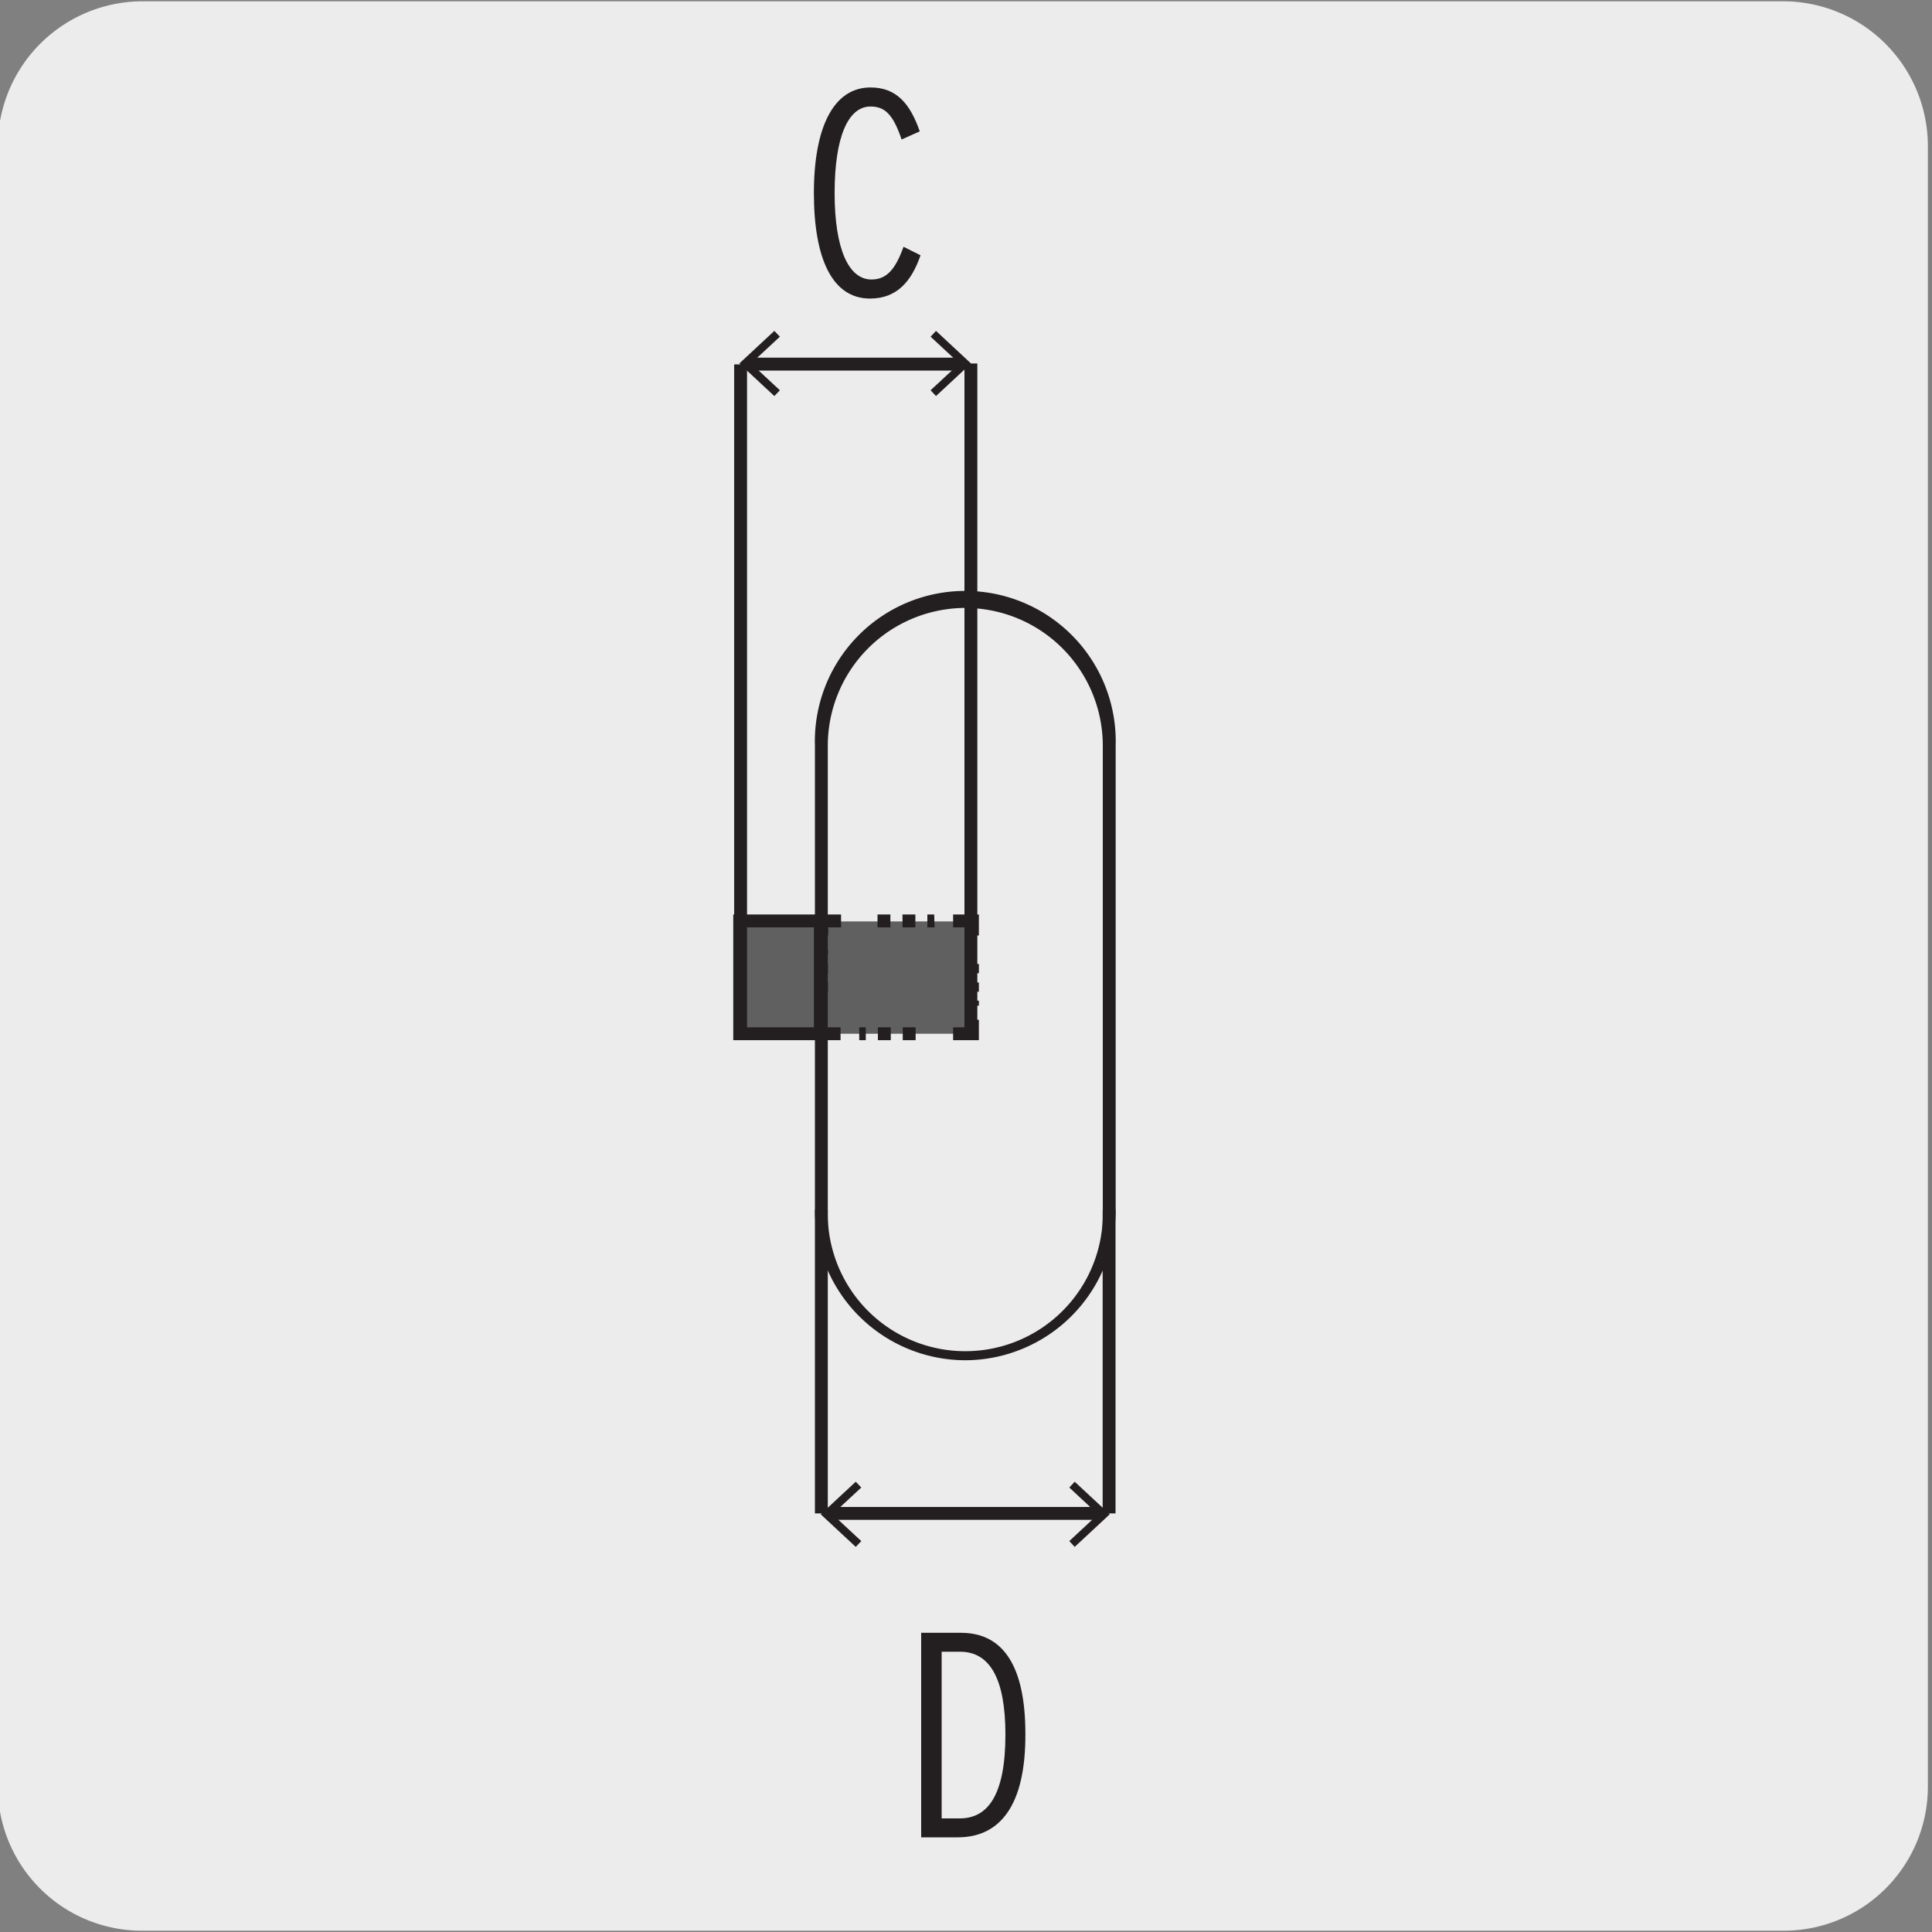
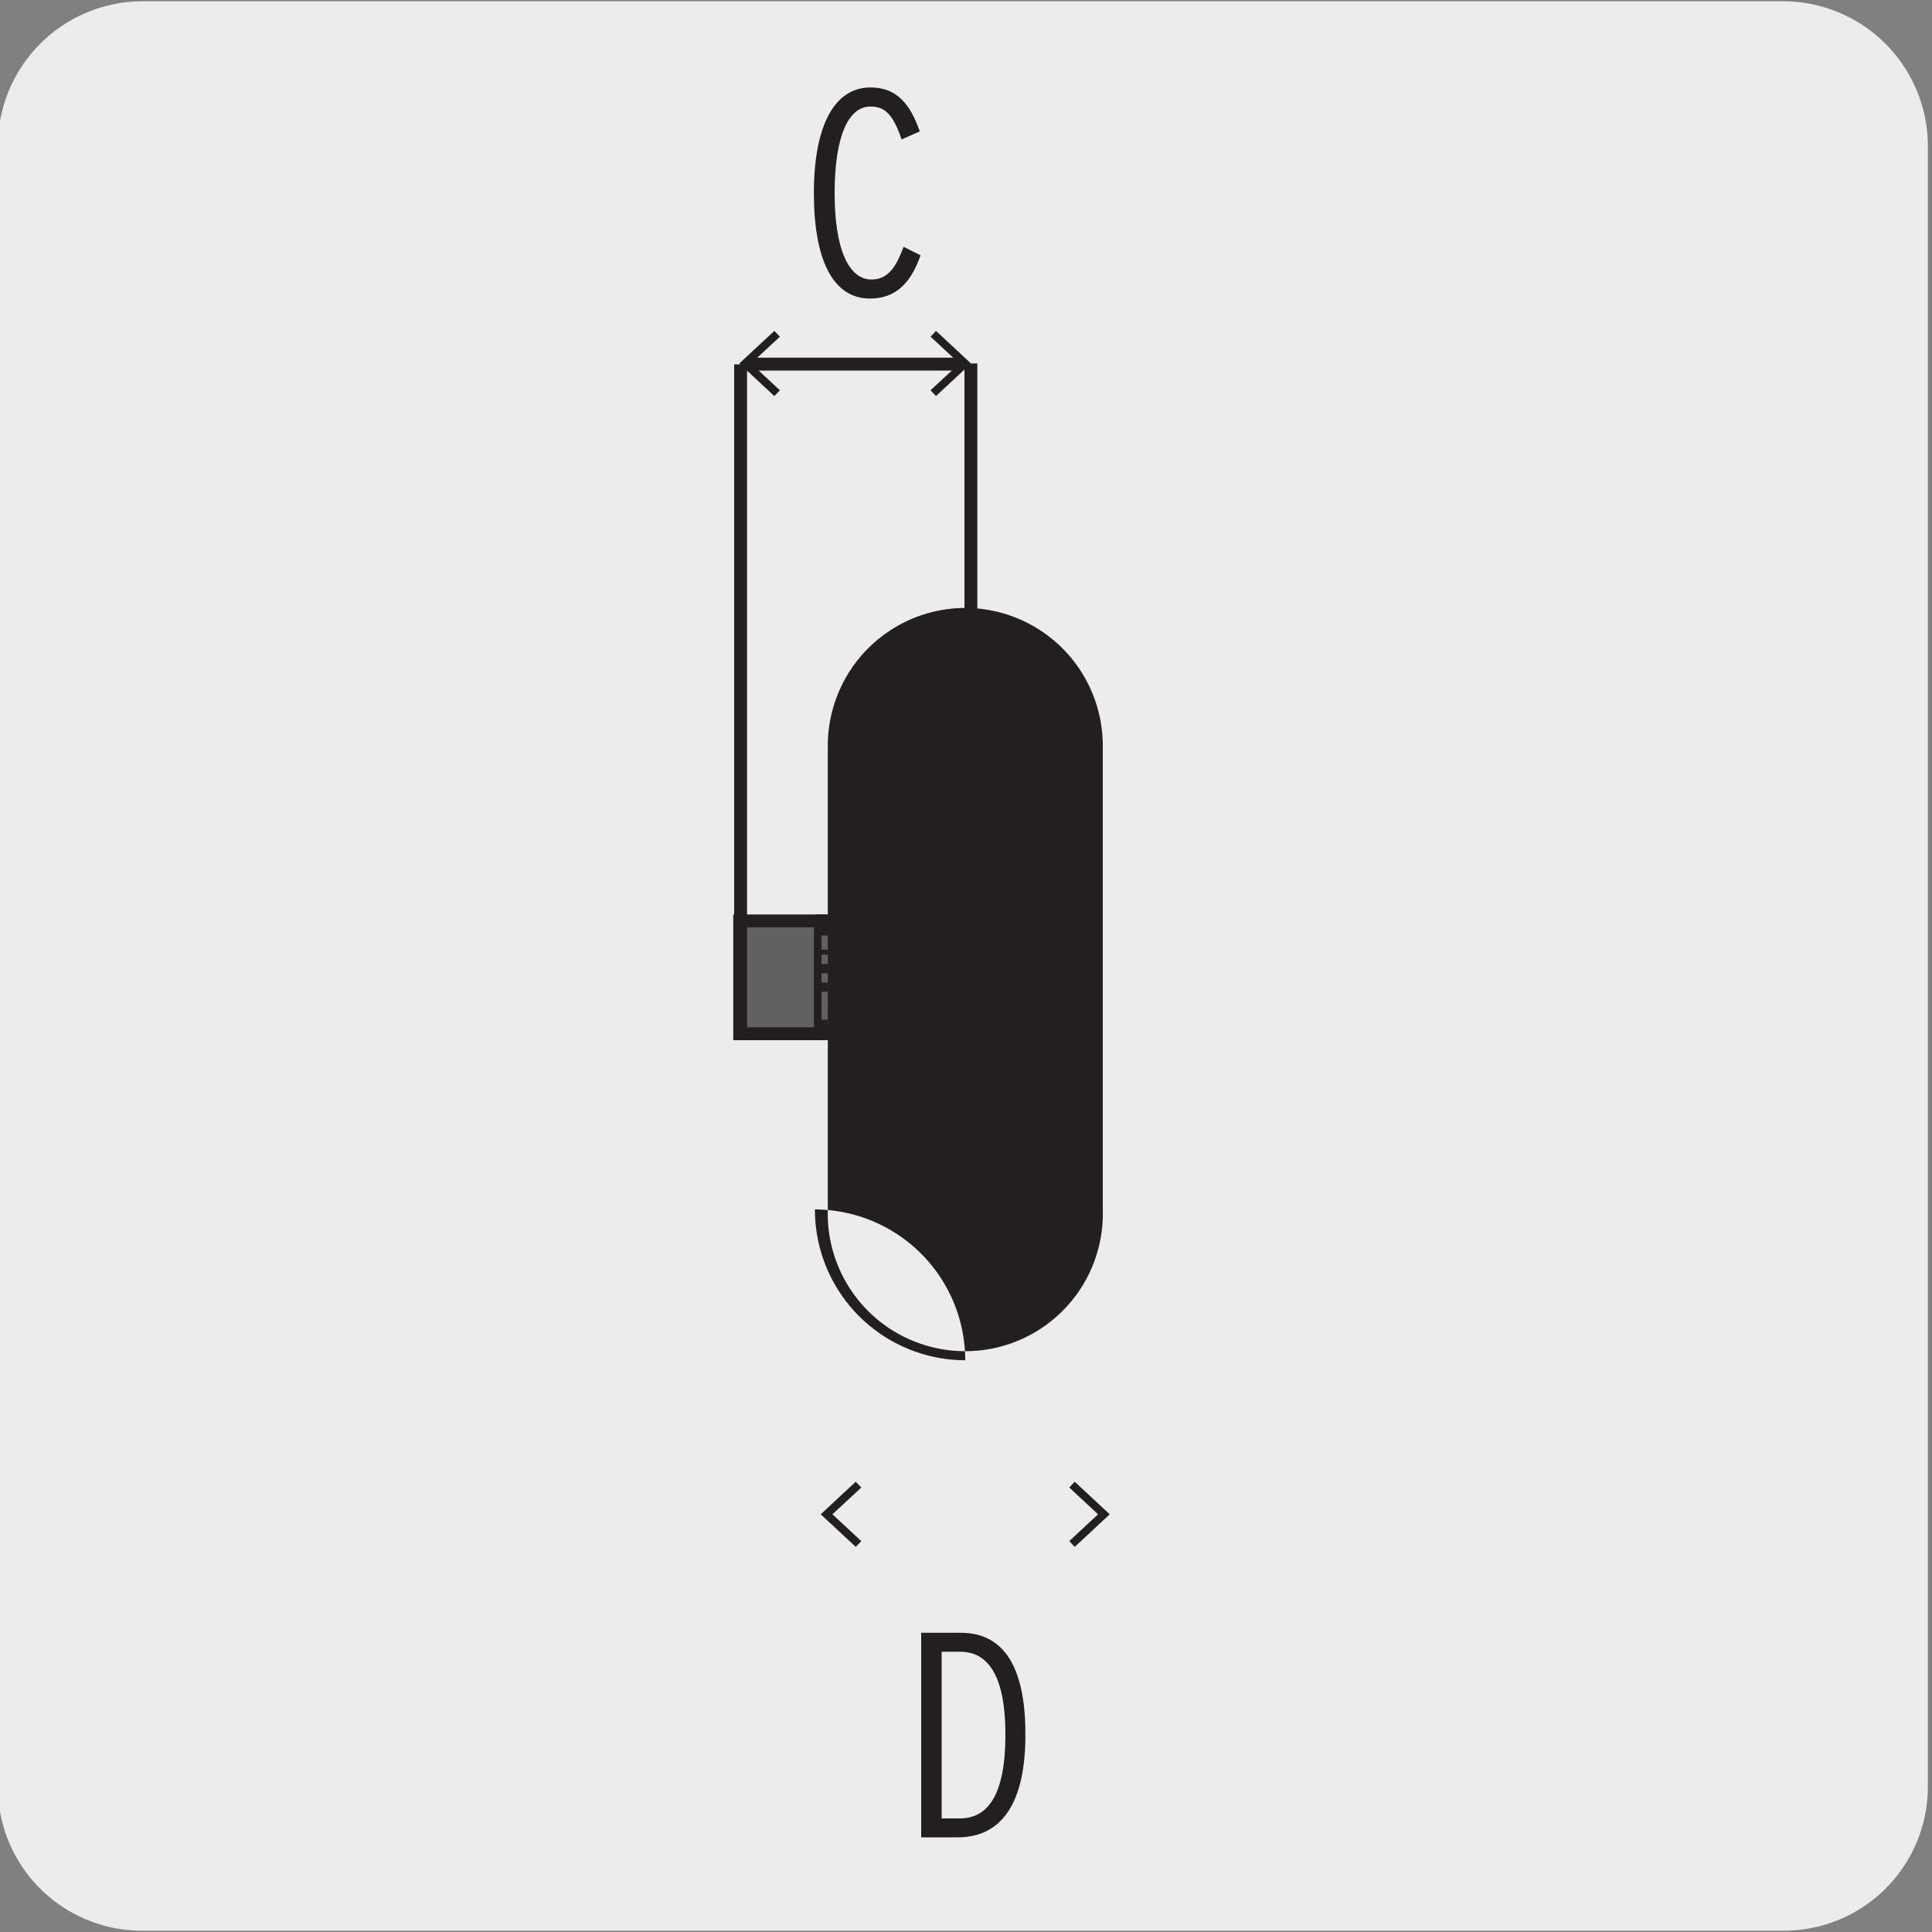
<svg xmlns="http://www.w3.org/2000/svg" viewBox="0 0 150 150">
  <rect x="0" y="0" width="150" height="150" fill="#808080" stroke="none" />
  <defs>
    <style>.cls-1{fill:none;}.cls-2{fill:#edecec;}.cls-3{clip-path:url(#clip-path);}.cls-4{clip-path:url(#clip-path-2);}.cls-5{fill:#231f20;}.cls-6{fill:#606060;}</style>
    <clipPath id="clip-path">
      <rect class="cls-1" x="-2011.21" y="-842.64" width="92.92" height="135.27" />
    </clipPath>
    <clipPath id="clip-path-2">
      <rect class="cls-1" x="-167.54" y="-689.93" width="140.62" height="168.96" />
    </clipPath>
  </defs>
  <title>12908-07</title>
  <g id="Capa_2" data-name="Capa 2">
    <path class="cls-2" d="M11.08.1H138.39a11.25,11.25,0,0,1,11.29,11.21v127.4a11.19,11.19,0,0,1-11.19,11.19H11A11.19,11.19,0,0,1-.17,138.71h0V11.34A11.25,11.25,0,0,1,11.08.1Z" />
  </g>
  <g id="Capa_3" data-name="Capa 3">
    <path class="cls-5" d="M74.36,142.65H71.52V126.77h3.09c3.35,0,5,2.7,5,7.83C79.64,140.16,77.65,142.65,74.36,142.65Zm.18-14.41H73.11v12.94h1.41c2.17,0,3.54-1.8,3.54-6.51C78.06,130.33,76.85,128.24,74.54,128.24Z" />
    <path class="cls-5" d="M67.55,23.18c-2.93,0-4.36-3.09-4.36-8.19s1.52-8.2,4.4-8.2c2,0,3.07,1.25,3.82,3.41L70,10.83c-.66-1.95-1.3-2.56-2.41-2.56-1.75,0-2.79,2.38-2.79,6.72s1.09,6.71,2.86,6.71c1.18,0,1.86-.79,2.49-2.54l1.32.66C70.77,21.84,69.64,23.18,67.55,23.18Z" />
    <rect class="cls-6" x="57.43" y="71.54" width="6.26" height="8.71" />
    <path class="cls-5" d="M64.19,80.76H56.93V71h7.26Zm-6.26-1h5.26V72H57.93Z" />
    <path class="cls-5" d="M58,80.29H57v-52h1ZM74.72,28.77H58.12v-1h16.6Z" />
    <polygon class="cls-5" points="72.67 25.69 72.25 26.14 74.49 28.22 72.25 30.3 72.67 30.75 75.39 28.22 72.67 25.69" />
    <polygon class="cls-5" points="60.12 25.69 60.55 26.14 58.31 28.22 60.55 30.3 60.12 30.75 57.4 28.22 60.12 25.69" />
    <rect class="cls-6" x="63.78" y="71.54" width="11.71" height="8.72" />
    <path class="cls-5" d="M71.09,80.76h-1v-1h1Zm-1.93,0h-1v-1h1Zm-1.94,0h-.51v-1h.51Z" />
    <path class="cls-5" d="M64.28,77h-1v-.72h1Zm0-1.44h-1v-.72h1Zm0-1.44h-1v-.39h1Z" />
    <path class="cls-5" d="M72.56,72H72V71h.53Zm-1.49,0h-1V71h1Zm-1.94,0h-1V71h1Z" />
    <path class="cls-5" d="M76,78.08H75v-.39h1ZM76,77H75v-.72h1Zm0-1.44H75v-.72h1Z" />
    <path class="cls-5" d="M76,80.76H74v-1h1v-.59h1Zm-10.74,0h-2V79.17h1v.59h1ZM76,72.63H75V72H74V71h2Zm-11.7,0h-1V71h2v1h-1Z" />
-     <path class="cls-5" d="M74.94,105.61A11.7,11.7,0,0,1,63.27,93.9v-36a11.68,11.68,0,1,1,23.35,0v36A11.71,11.71,0,0,1,74.94,105.61Zm0-58.41A10.7,10.7,0,0,0,64.27,57.9v36a10.68,10.68,0,1,0,21.35,0v-36A10.7,10.7,0,0,0,74.94,47.2Z" />
-     <path class="cls-5" d="M85.44,118h-21v-1h21Zm1.17-.5h-1V93.93h1Zm-22.34,0h-1V93.93h1Z" />
+     <path class="cls-5" d="M74.94,105.61A11.7,11.7,0,0,1,63.27,93.9v-36v36A11.71,11.71,0,0,1,74.94,105.61Zm0-58.41A10.7,10.7,0,0,0,64.27,57.9v36a10.68,10.68,0,1,0,21.35,0v-36A10.7,10.7,0,0,0,74.94,47.2Z" />
    <polygon class="cls-5" points="66.44 120.1 66.87 119.65 64.63 117.57 66.87 115.49 66.44 115.04 63.72 117.57 66.44 120.1" />
    <polygon class="cls-5" points="83.44 120.1 83.02 119.65 85.25 117.57 83.02 115.49 83.44 115.04 86.16 117.57 83.44 120.1" />
    <rect class="cls-5" x="74.88" y="28.22" width="1" height="52.07" />
  </g>
</svg>